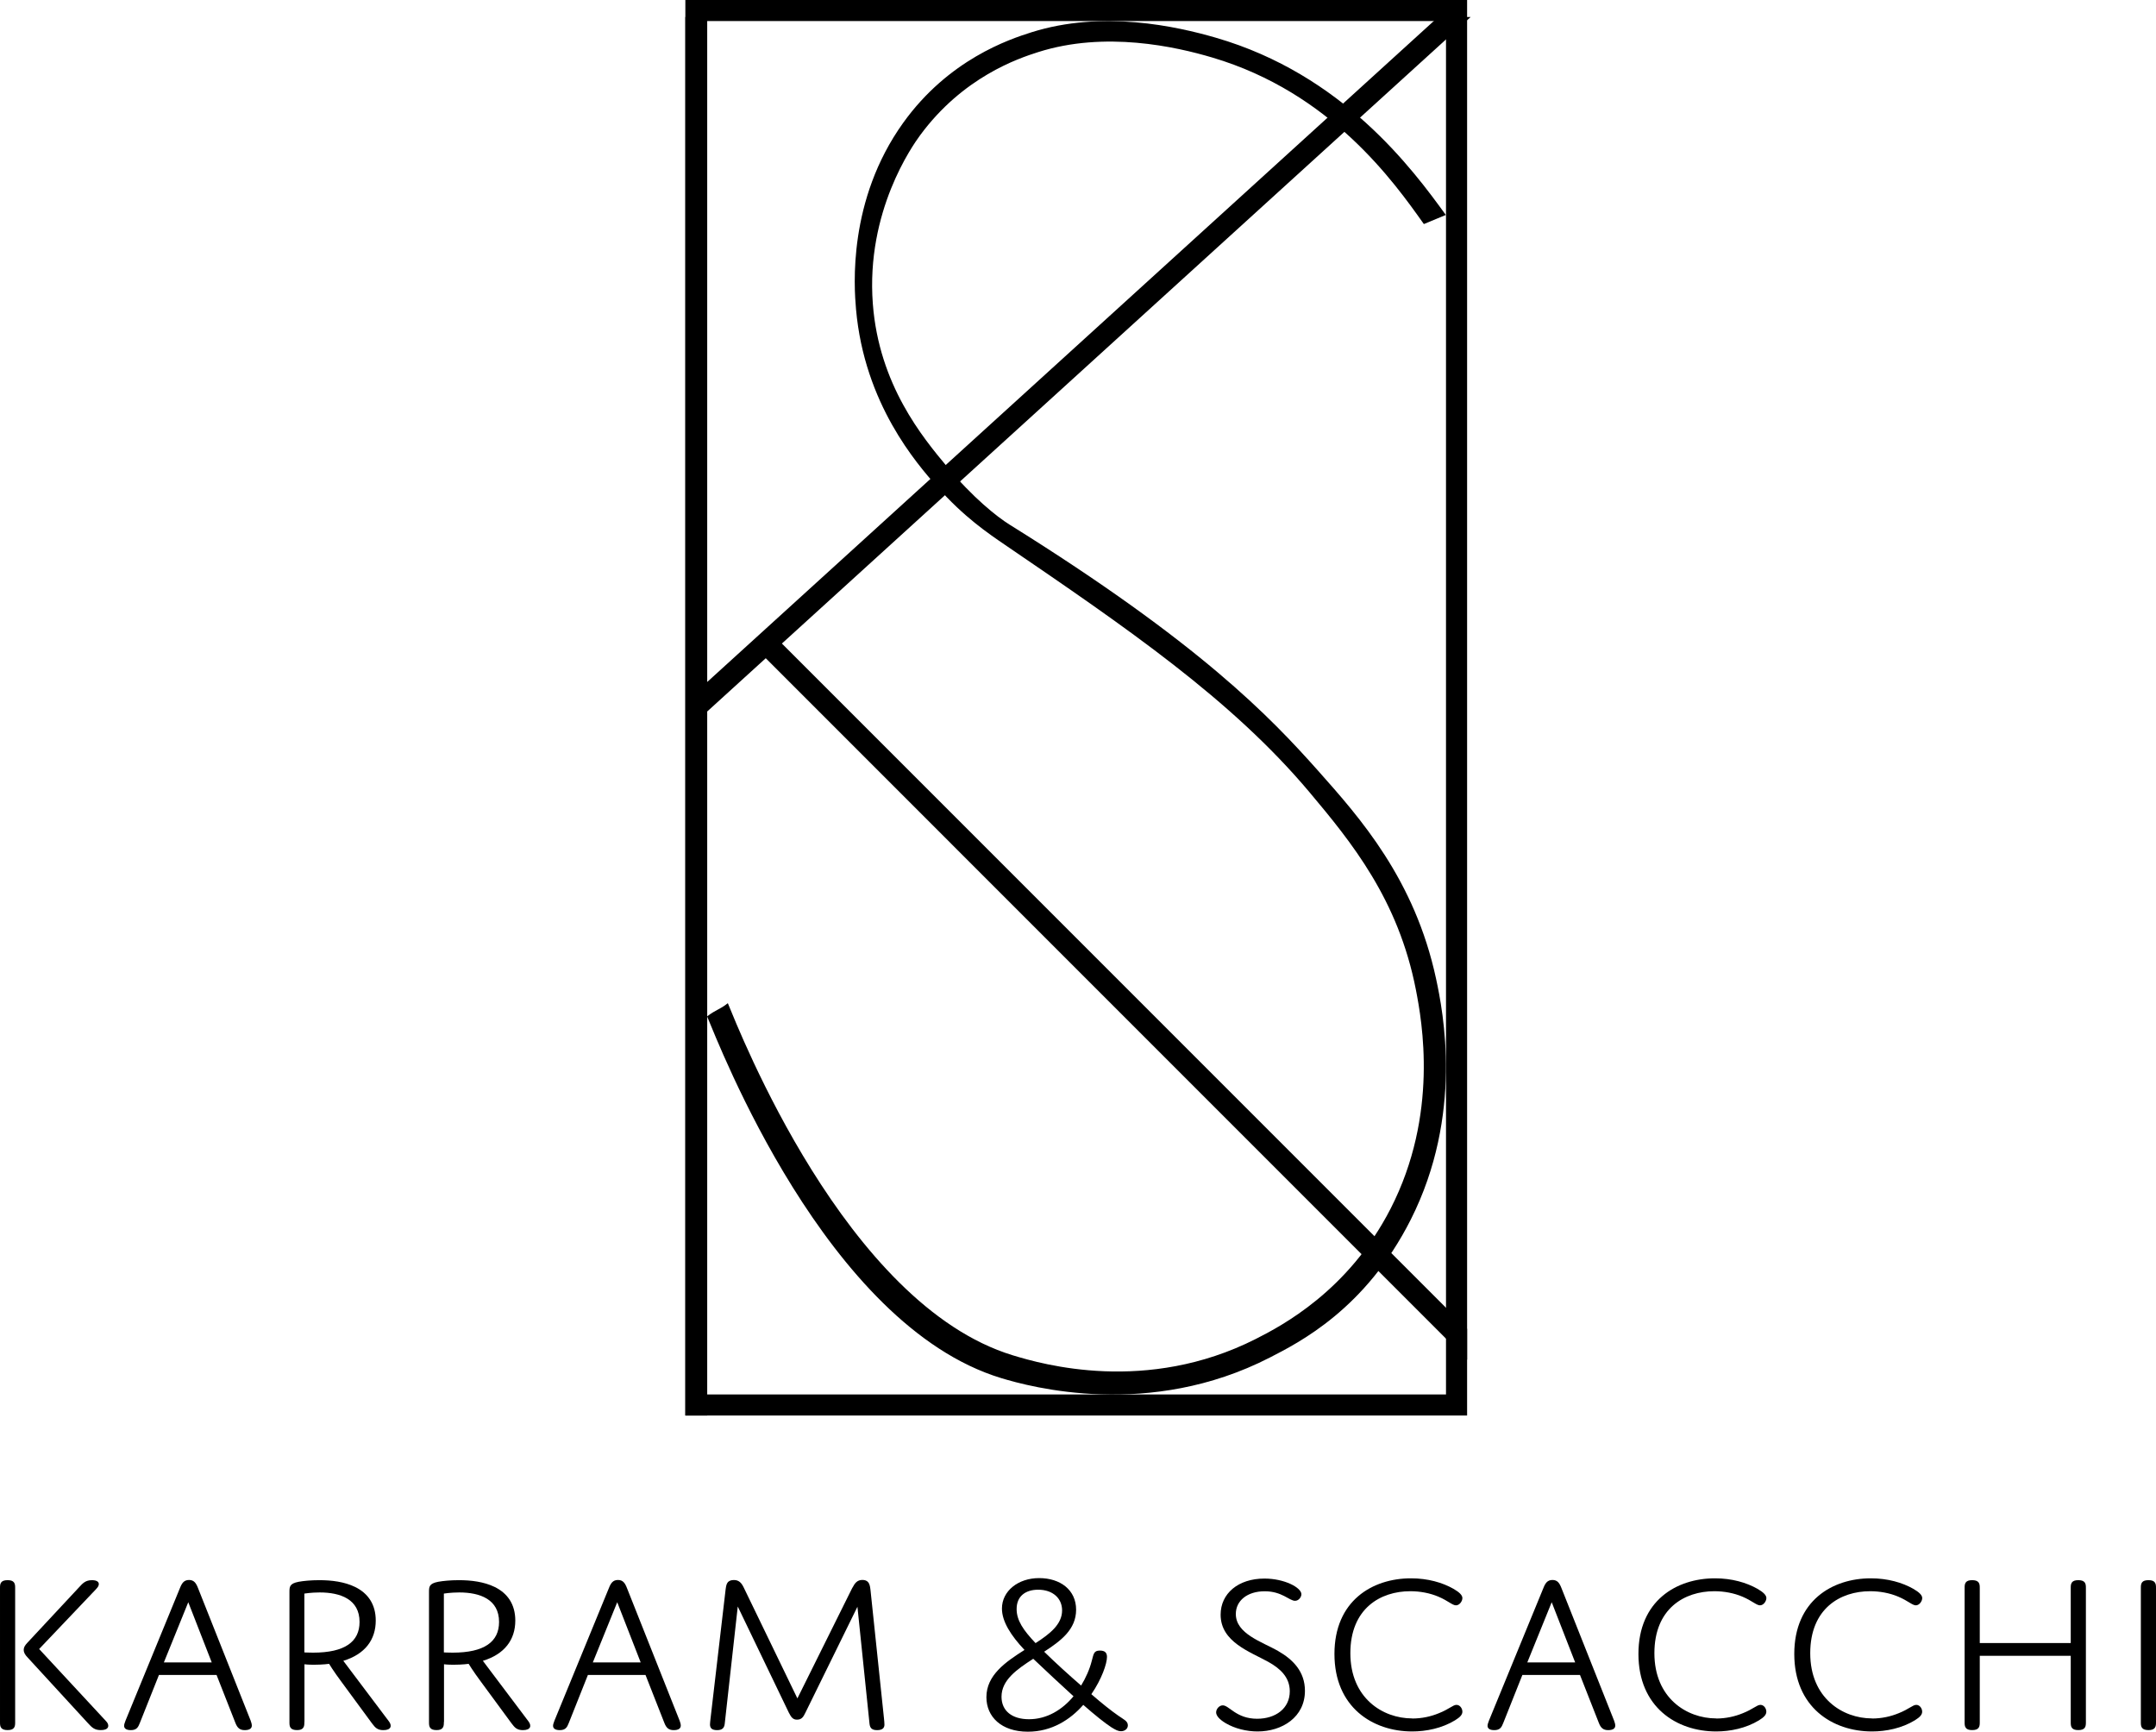
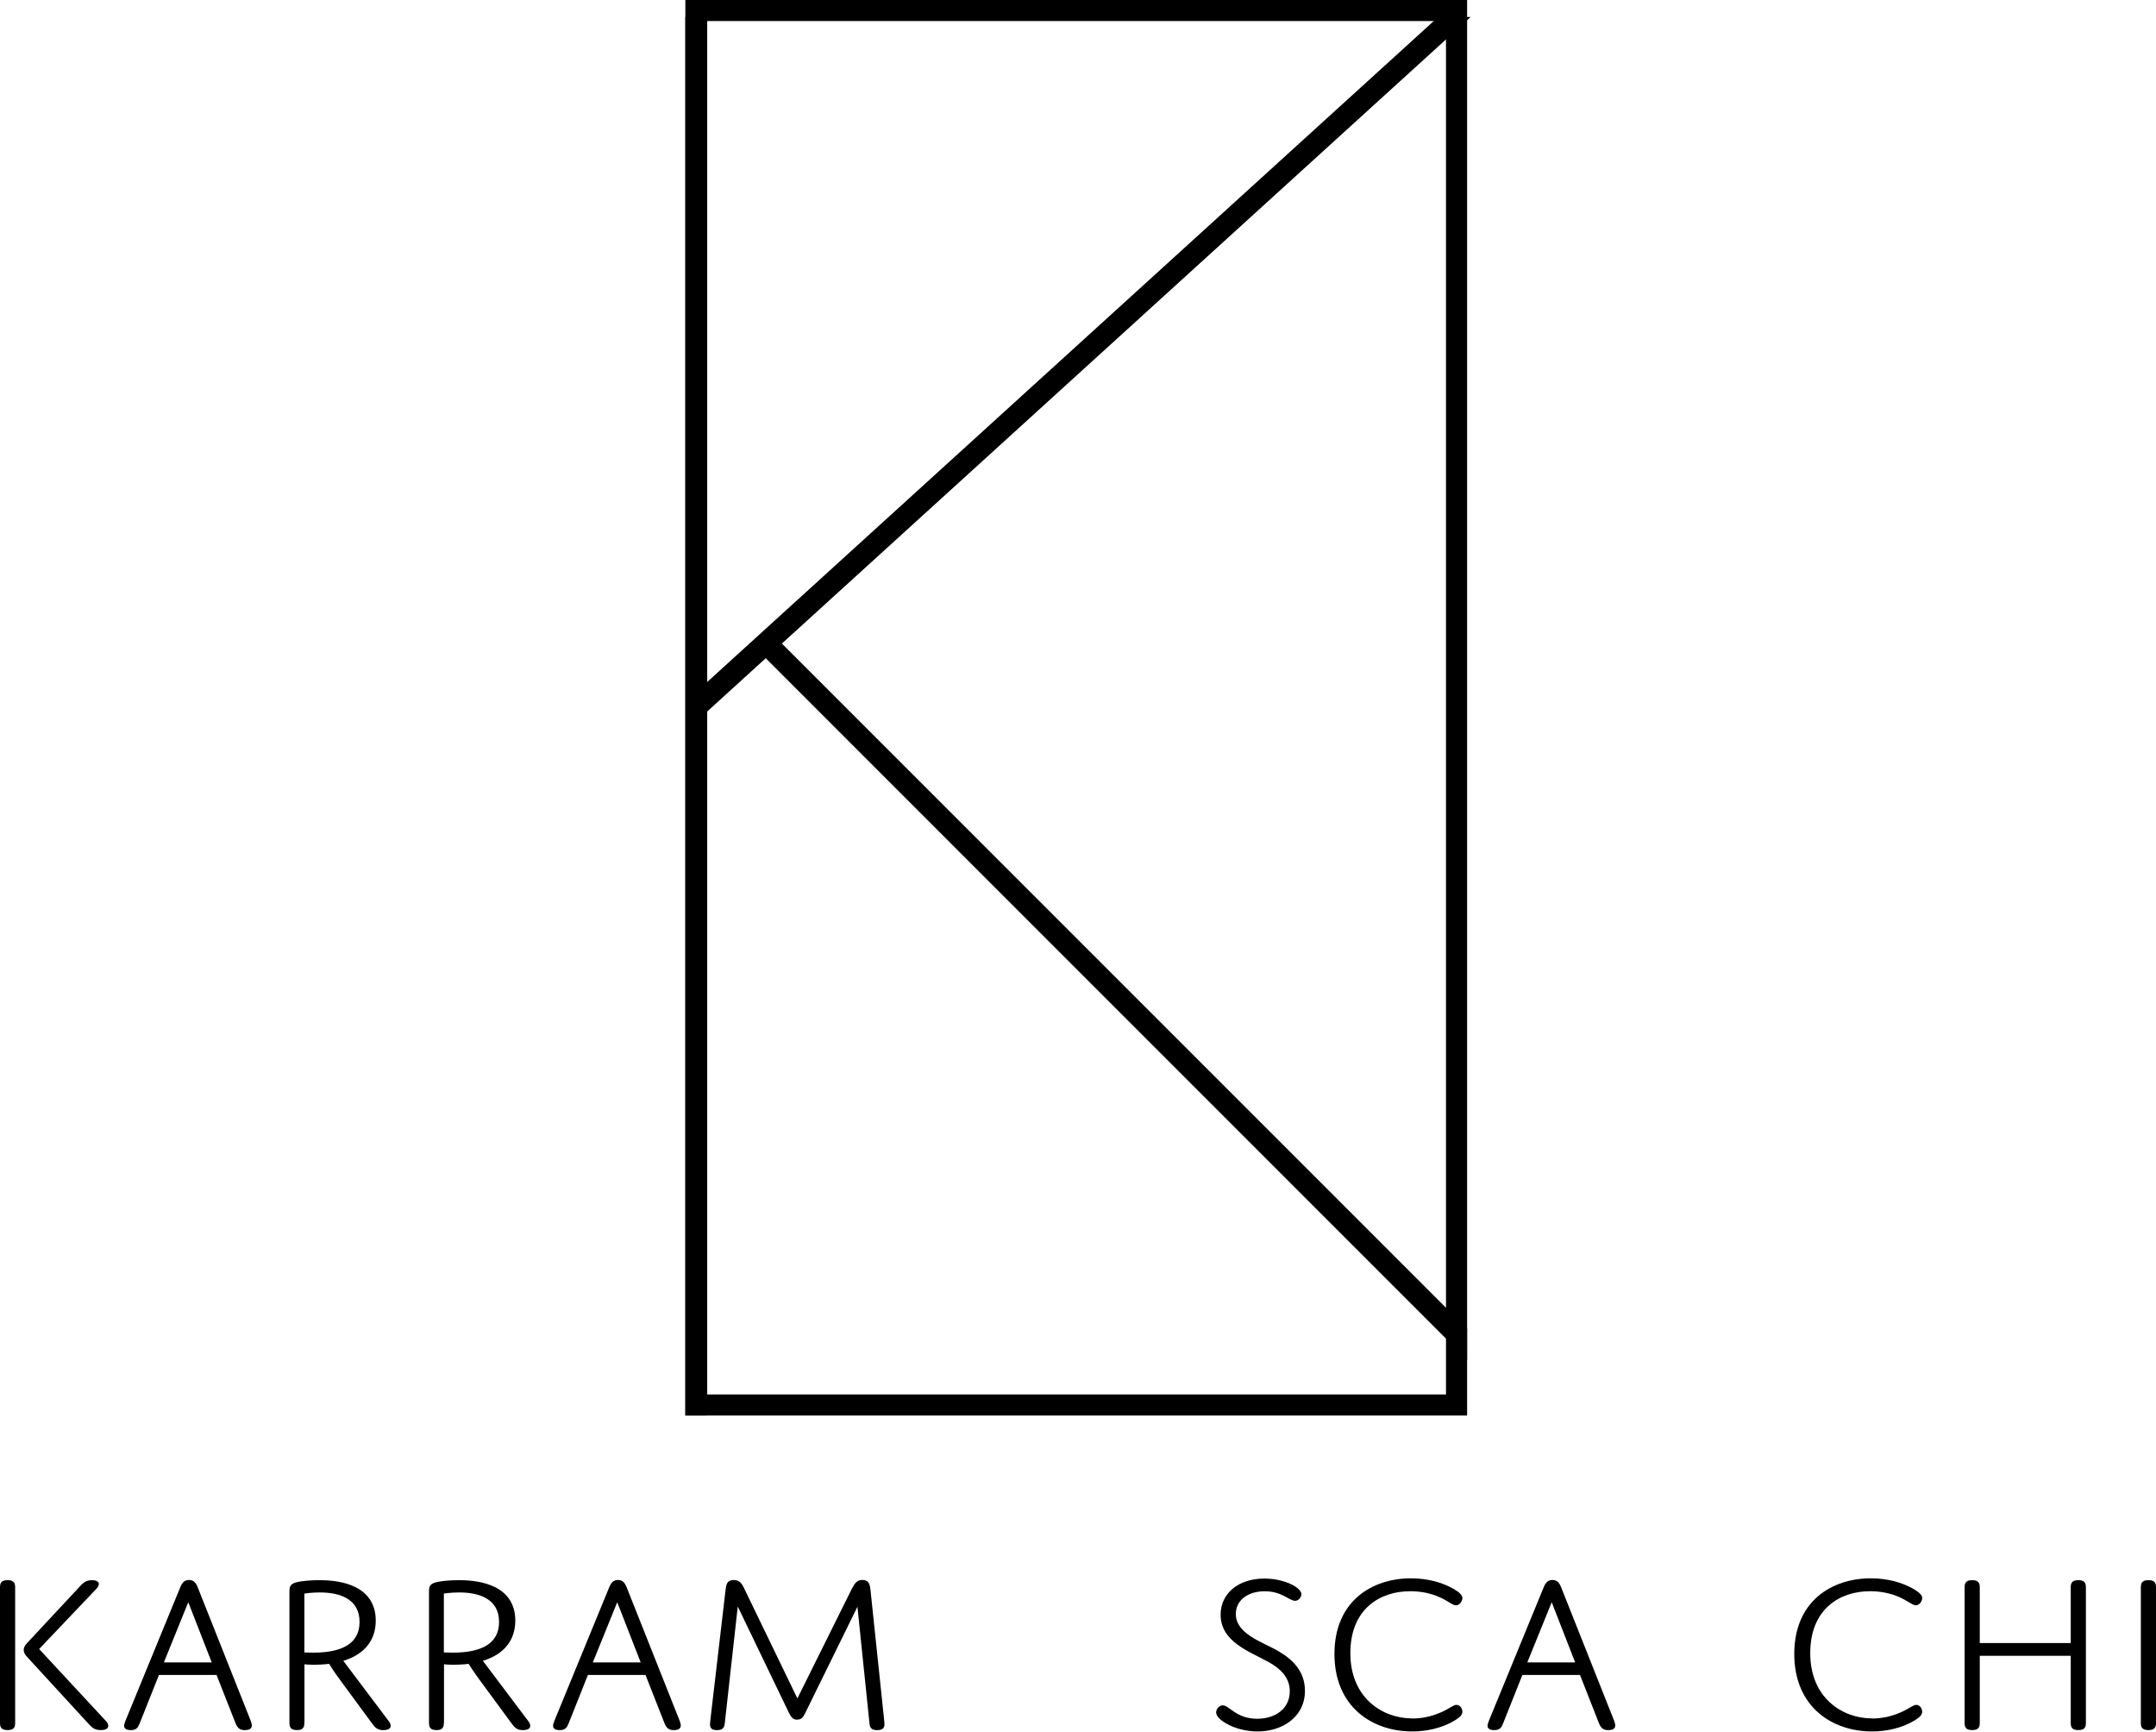
<svg xmlns="http://www.w3.org/2000/svg" id="Layer_2" data-name="Layer 2" viewBox="0 0 456.68 366.74">
  <defs>
    <style>
      .cls-1 {
        fill: #000;
        stroke-width: 0px;
      }
    </style>
  </defs>
  <g id="Layer_1-2" data-name="Layer 1">
    <polygon class="cls-1" points="310.76 281.43 165.62 136.29 311.51 3.6 304.64 3.6 149.8 144.43 149.8 3.6 145.17 3.6 145.17 299.79 149.8 299.79 149.8 150.68 162.2 139.4 310.76 287.97 310.76 281.43" />
    <path class="cls-1" d="M310.76,4.46V0h-165.59v4.46h0v290.86h0v4.46h165.59v-4.46h0V4.46h0ZM306.29,295.32h-156.66V4.46h156.66v290.86Z" />
-     <path class="cls-1" d="M306.27,45.55c-7.11-9.8-21.8-29.74-48.72-37.56-8.33-2.42-23.99-5.91-39.08-1.15-4.71,1.49-17.51,5.74-27.15,19.16-11.77,16.39-10.42,34.73-10,39.48,1.77,20.06,12.89,32.72,17.15,37.56,5.65,6.43,10.94,9.98,14.29,12.27,25.82,17.61,48.1,32.8,64.65,52.51,8.85,10.54,18.77,22.66,22.5,41.78,1.31,6.73,4.87,26.42-5.36,46.38-8.91,17.39-23.08,24.82-28.58,27.6-23.13,11.69-45.18,5.36-51.44,3.45-35.42-10.79-58.03-69-60.36-74.57-1.79,1.41-2.6,1.39-4.39,2.8,2.45,5.73,25.21,65.31,62.27,76.59,6.22,1.89,31.43,8.75,56.93-4.35,6.19-3.18,20.29-10.28,29.85-29.22,11.21-22.21,6.84-44.08,5.36-50.98-4.53-21.07-16.09-34.06-25-44.08-10.1-11.35-25.05-27.02-65.37-52.13-2.69-1.68-7.75-5.7-13.22-12.27-5.15-6.18-14.42-17.32-15.72-34.5-1.48-19.58,8.44-33.52,10-35.65,9.09-12.37,20.82-16.3,25-17.63,14.21-4.52,29.15-1.16,36.93,1.15,25.07,7.44,38.4,26.25,44.79,35.26,1.55-.64,3.1-1.28,4.64-1.92Z" />
    <g>
      <path class="cls-1" d="M3.21,364.67c0,.48,0,.91-.25,1.25s-.7.48-1.35.48-1.1-.14-1.36-.48c-.25-.34-.25-.77-.25-1.25v-28.29c0-.48,0-.91.25-1.25.25-.34.7-.48,1.36-.48s1.1.14,1.35.48.25.77.25,1.25v28.29ZM22.38,364.43c.4.38.55.72.55,1.06,0,.53-.45.91-1.61.91-1.25,0-1.81-.48-2.76-1.54l-12.64-13.76c-.65-.67-.9-1.15-.9-1.68s.25-.96.8-1.54l10.94-11.74c.75-.82,1.35-1.49,2.71-1.49,1,0,1.46.34,1.46.82,0,.38-.2.67-.65,1.15l-11.99,12.61,14.1,15.2Z" />
      <path class="cls-1" d="M45.86,354.72h-12.19l-4.06,10.2c-.35.91-.7,1.49-1.91,1.49-1,0-1.41-.39-1.41-.91,0-.29.1-.58.3-1.11l11.54-28.1c.4-1.01.85-1.68,1.91-1.68s1.5.67,1.91,1.73l11.14,28.05c.15.39.25.77.25,1.06,0,.58-.45.96-1.5.96s-1.56-.48-1.96-1.49l-4.01-10.2ZM34.72,352.07h10.13l-4.97-12.75-5.17,12.75Z" />
      <path class="cls-1" d="M64.47,364.67c0,.48,0,.91-.25,1.25s-.65.48-1.3.48-1.1-.14-1.36-.48c-.25-.34-.25-.77-.25-1.25v-27.42c0-1.2,0-1.88,1.96-2.26,1.05-.19,2.61-.34,4.37-.34,2.61,0,5.32.34,7.58,1.44,2.76,1.35,4.37,3.71,4.37,7.12,0,4.04-2.26,7.12-6.87,8.52l9.68,12.85c.65.87.5,1.83-1.2,1.83-1.3,0-1.76-.58-2.41-1.44l-6.47-8.8c-1.76-2.36-2.61-3.8-2.61-3.8,0,0-1.3.19-3.21.19-1.35,0-2.01-.1-2.01-.1v12.22ZM64.47,349.95s.9.05,1.86.05c6.72,0,9.83-2.31,9.83-6.5,0-4.81-4.06-6.25-8.43-6.25-1.81,0-3.26.24-3.26.24v12.46Z" />
      <path class="cls-1" d="M94.02,364.67c0,.48,0,.91-.25,1.25s-.65.48-1.3.48-1.1-.14-1.35-.48-.25-.77-.25-1.25v-27.42c0-1.2,0-1.88,1.96-2.26,1.05-.19,2.61-.34,4.37-.34,2.61,0,5.32.34,7.58,1.44,2.76,1.35,4.37,3.71,4.37,7.12,0,4.04-2.26,7.12-6.87,8.52l9.68,12.85c.65.87.5,1.83-1.2,1.83-1.3,0-1.76-.58-2.41-1.44l-6.47-8.8c-1.76-2.36-2.61-3.8-2.61-3.8,0,0-1.3.19-3.21.19-1.35,0-2.01-.1-2.01-.1v12.22ZM94.02,349.95s.9.05,1.86.05c6.72,0,9.83-2.31,9.83-6.5,0-4.81-4.06-6.25-8.43-6.25-1.81,0-3.26.24-3.26.24v12.46Z" />
      <path class="cls-1" d="M136.72,354.72h-12.19l-4.06,10.2c-.35.91-.7,1.49-1.91,1.49-1,0-1.41-.39-1.41-.91,0-.29.1-.58.3-1.11l11.54-28.1c.4-1.01.85-1.68,1.91-1.68s1.5.67,1.91,1.73l11.14,28.05c.15.39.25.77.25,1.06,0,.58-.45.96-1.5.96s-1.56-.48-1.96-1.49l-4.01-10.2ZM125.58,352.07h10.13l-4.97-12.75-5.17,12.75Z" />
      <path class="cls-1" d="M180.57,336.24c.5-.96,1-1.64,2.11-1.64.5,0,.95.14,1.25.53.2.29.35.62.45,1.54l2.86,27.23c.05.48.1,1.01.1,1.35,0,.72-.45,1.16-1.55,1.16s-1.51-.43-1.61-1.35l-2.56-24.78-11.04,22.47c-.4.82-.75,1.44-1.76,1.44-.8,0-1.2-.43-1.71-1.44l-10.84-22.52-2.76,24.83c-.1.87-.5,1.35-1.61,1.35s-1.51-.43-1.51-1.2c0-.24.05-.67.1-1.15l3.21-27.47c.1-.77.2-1.2.5-1.54.25-.24.6-.43,1.25-.43,1.05,0,1.61.58,2.11,1.64l11.34,23.43,11.64-23.43Z" />
-       <path class="cls-1" d="M217,349.42c-2.86-3.03-4.77-6.01-4.77-8.76,0-3.7,3.41-6.45,7.88-6.45s7.83,2.5,7.83,6.69-3.21,6.59-6.77,8.9c2.46,2.41,5.22,4.91,7.83,7.17,1-1.64,1.81-3.46,2.26-5.24.4-1.44.4-2.17,1.71-2.17,1.05,0,1.51.43,1.51,1.35,0,1.4-1.1,4.67-3.31,7.89,2.21,1.92,4.21,3.51,5.67,4.52,1.15.82,2.06,1.15,2.06,2.07,0,.87-.8,1.25-1.46,1.25-.6,0-1.15-.29-2.01-.82-1.35-.87-3.51-2.6-5.97-4.76-2.76,3.13-6.67,5.68-11.74,5.68-5.62,0-8.78-3.17-8.78-7.31,0-4.67,4.06-7.46,8.08-10.01ZM227.39,359.24c-2.71-2.45-5.72-5.29-8.53-7.94-3.51,2.26-6.72,4.52-6.72,8.04,0,2.98,2.21,4.76,5.82,4.76,3.81,0,7.07-2.02,9.43-4.86ZM219.91,336.67c-2.61,0-4.57,1.3-4.57,4.09,0,2.41,1.4,4.47,4.01,7.22,3.06-1.97,5.62-3.99,5.62-6.93,0-2.55-1.96-4.38-5.07-4.38Z" />
      <path class="cls-1" d="M270.74,349.66c3.11,1.78,5.67,4.33,5.67,8.42,0,5.58-4.82,8.61-10.03,8.61-2.36,0-4.82-.62-6.72-1.73-1.41-.82-2.06-1.64-2.06-2.31,0-.72.65-1.49,1.41-1.49,1.35,0,2.86,2.84,7.27,2.84,3.91,0,6.92-2.17,6.92-5.82,0-3.03-2.11-4.86-4.52-6.21-3.91-2.17-10.13-4.23-10.13-10.01,0-4.47,3.71-7.65,9.28-7.65,4.26,0,7.83,1.92,7.83,3.32,0,.58-.55,1.39-1.35,1.39-1.2,0-2.76-2.02-6.42-2.02s-6.12,1.97-6.12,4.81c0,4.19,5.47,5.87,8.98,7.84Z" />
      <path class="cls-1" d="M299.13,363.95c2.06,0,3.96-.43,5.62-1.11,2.21-.87,3.01-1.78,3.76-1.78s1.25.77,1.25,1.44c0,.63-.45,1.15-1.56,1.83-2.76,1.68-6.07,2.36-9.08,2.36-8.38,0-16.46-5.15-16.46-16.41s8.03-16.02,16.21-16.02c3.61,0,6.67.91,8.98,2.21,1.25.72,1.91,1.35,1.91,1.97,0,.67-.6,1.54-1.36,1.54s-1.66-.96-3.71-1.83c-1.81-.77-3.91-1.16-5.97-1.16-6.32,0-12.69,3.66-12.69,13.13s6.82,13.81,13.09,13.81Z" />
      <path class="cls-1" d="M334.66,354.72h-12.19l-4.06,10.2c-.35.91-.7,1.49-1.91,1.49-1,0-1.41-.39-1.41-.91,0-.29.1-.58.3-1.11l11.54-28.1c.4-1.01.85-1.68,1.91-1.68s1.5.67,1.91,1.73l11.14,28.05c.15.39.25.77.25,1.06,0,.58-.45.96-1.5.96s-1.56-.48-1.96-1.49l-4.01-10.2ZM323.52,352.07h10.13l-4.97-12.75-5.17,12.75Z" />
-       <path class="cls-1" d="M363.51,363.95c2.06,0,3.96-.43,5.62-1.11,2.21-.87,3.01-1.78,3.76-1.78s1.25.77,1.25,1.44c0,.63-.45,1.15-1.55,1.83-2.76,1.68-6.07,2.36-9.08,2.36-8.38,0-16.46-5.15-16.46-16.41s8.03-16.02,16.21-16.02c3.61,0,6.67.91,8.98,2.21,1.25.72,1.91,1.35,1.91,1.97,0,.67-.6,1.54-1.35,1.54s-1.66-.96-3.71-1.83c-1.81-.77-3.91-1.16-5.97-1.16-6.32,0-12.69,3.66-12.69,13.13s6.82,13.81,13.09,13.81Z" />
      <path class="cls-1" d="M396.52,363.95c2.06,0,3.96-.43,5.62-1.11,2.21-.87,3.01-1.78,3.76-1.78s1.25.77,1.25,1.44c0,.63-.45,1.15-1.55,1.83-2.76,1.68-6.07,2.36-9.08,2.36-8.38,0-16.46-5.15-16.46-16.41s8.03-16.02,16.21-16.02c3.61,0,6.67.91,8.98,2.21,1.25.72,1.91,1.35,1.91,1.97,0,.67-.6,1.54-1.35,1.54s-1.66-.96-3.71-1.83c-1.81-.77-3.91-1.16-5.97-1.16-6.32,0-12.69,3.66-12.69,13.13s6.82,13.81,13.09,13.81Z" />
      <path class="cls-1" d="M441.83,364.67c0,.48,0,.91-.25,1.25-.25.34-.7.48-1.36.48s-1.1-.14-1.35-.48-.25-.77-.25-1.25v-14h-19.27v14c0,.48,0,.91-.25,1.25-.25.34-.7.48-1.36.48s-1.1-.14-1.35-.48-.25-.77-.25-1.25v-28.29c0-.48,0-.91.25-1.25s.7-.48,1.35-.48,1.1.14,1.36.48c.25.34.25.77.25,1.25v11.59h19.27v-11.59c0-.48,0-.91.25-1.25s.7-.48,1.35-.48,1.1.14,1.36.48c.25.34.25.77.25,1.25v28.29Z" />
      <path class="cls-1" d="M456.68,364.67c0,.48,0,.91-.25,1.25s-.7.48-1.35.48-1.1-.14-1.36-.48c-.25-.34-.25-.77-.25-1.25v-28.29c0-.48,0-.91.25-1.25.25-.34.7-.48,1.36-.48s1.1.14,1.35.48.25.77.25,1.25v28.29Z" />
    </g>
  </g>
</svg>